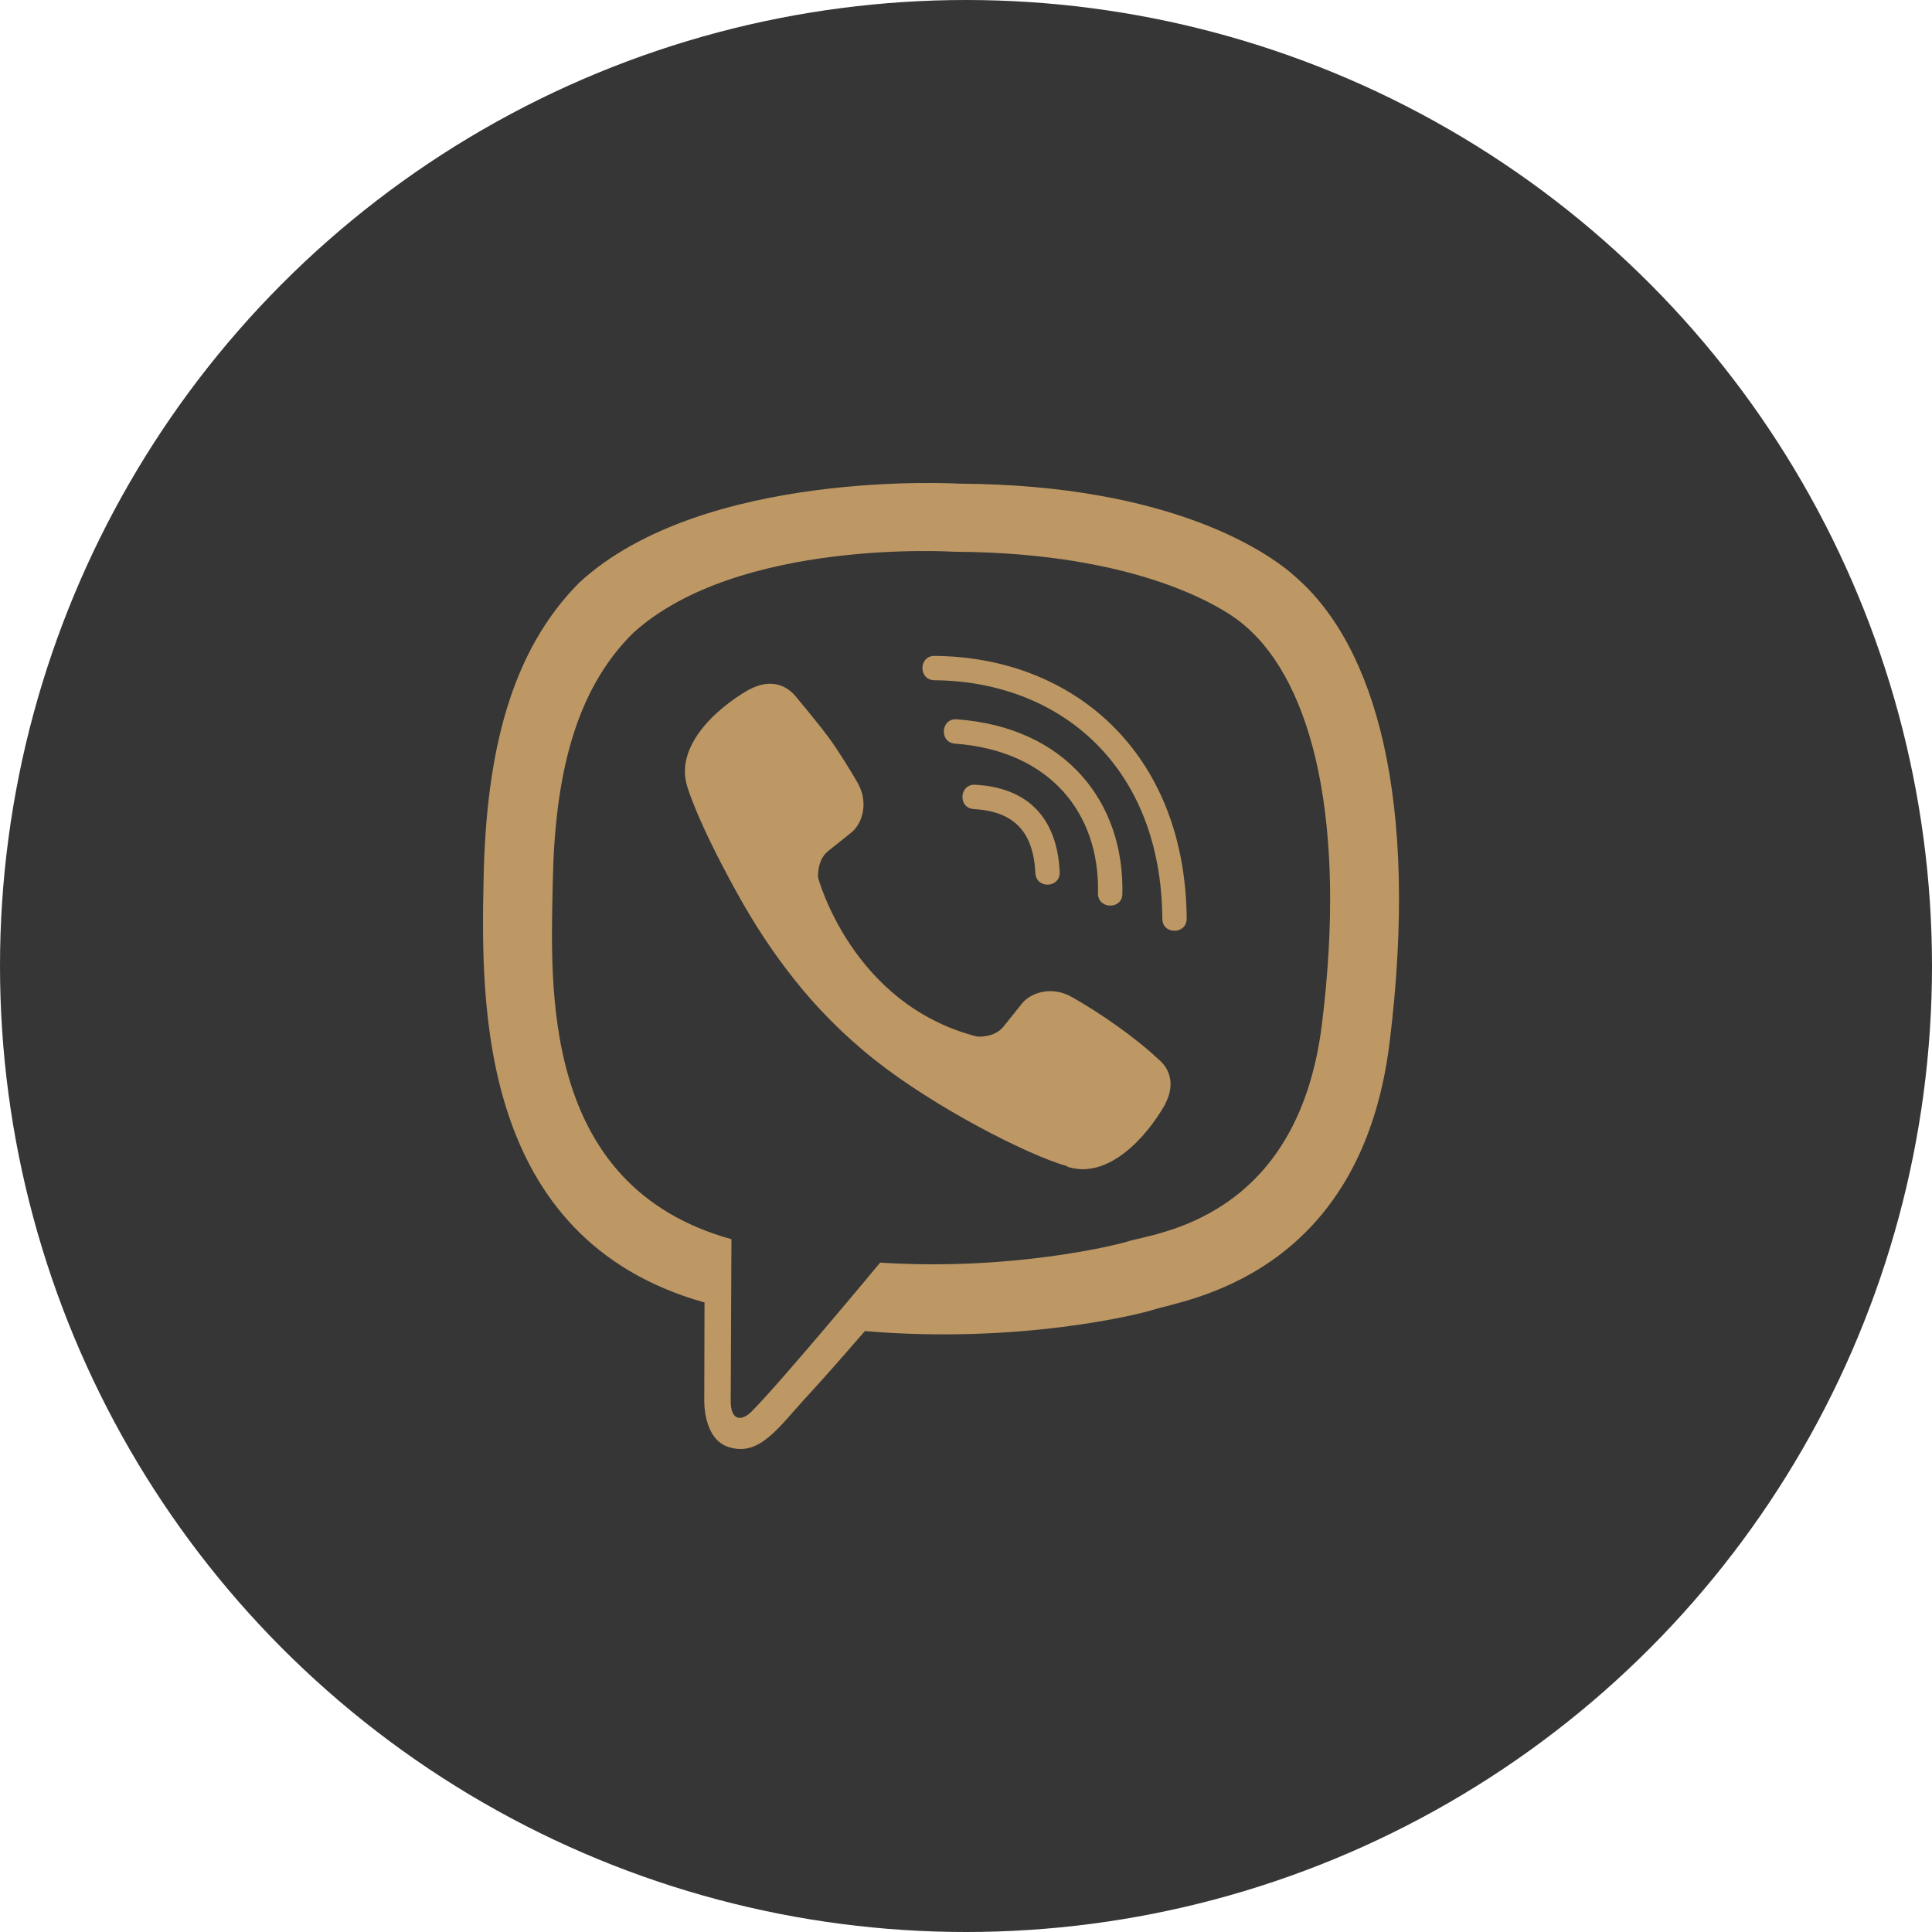
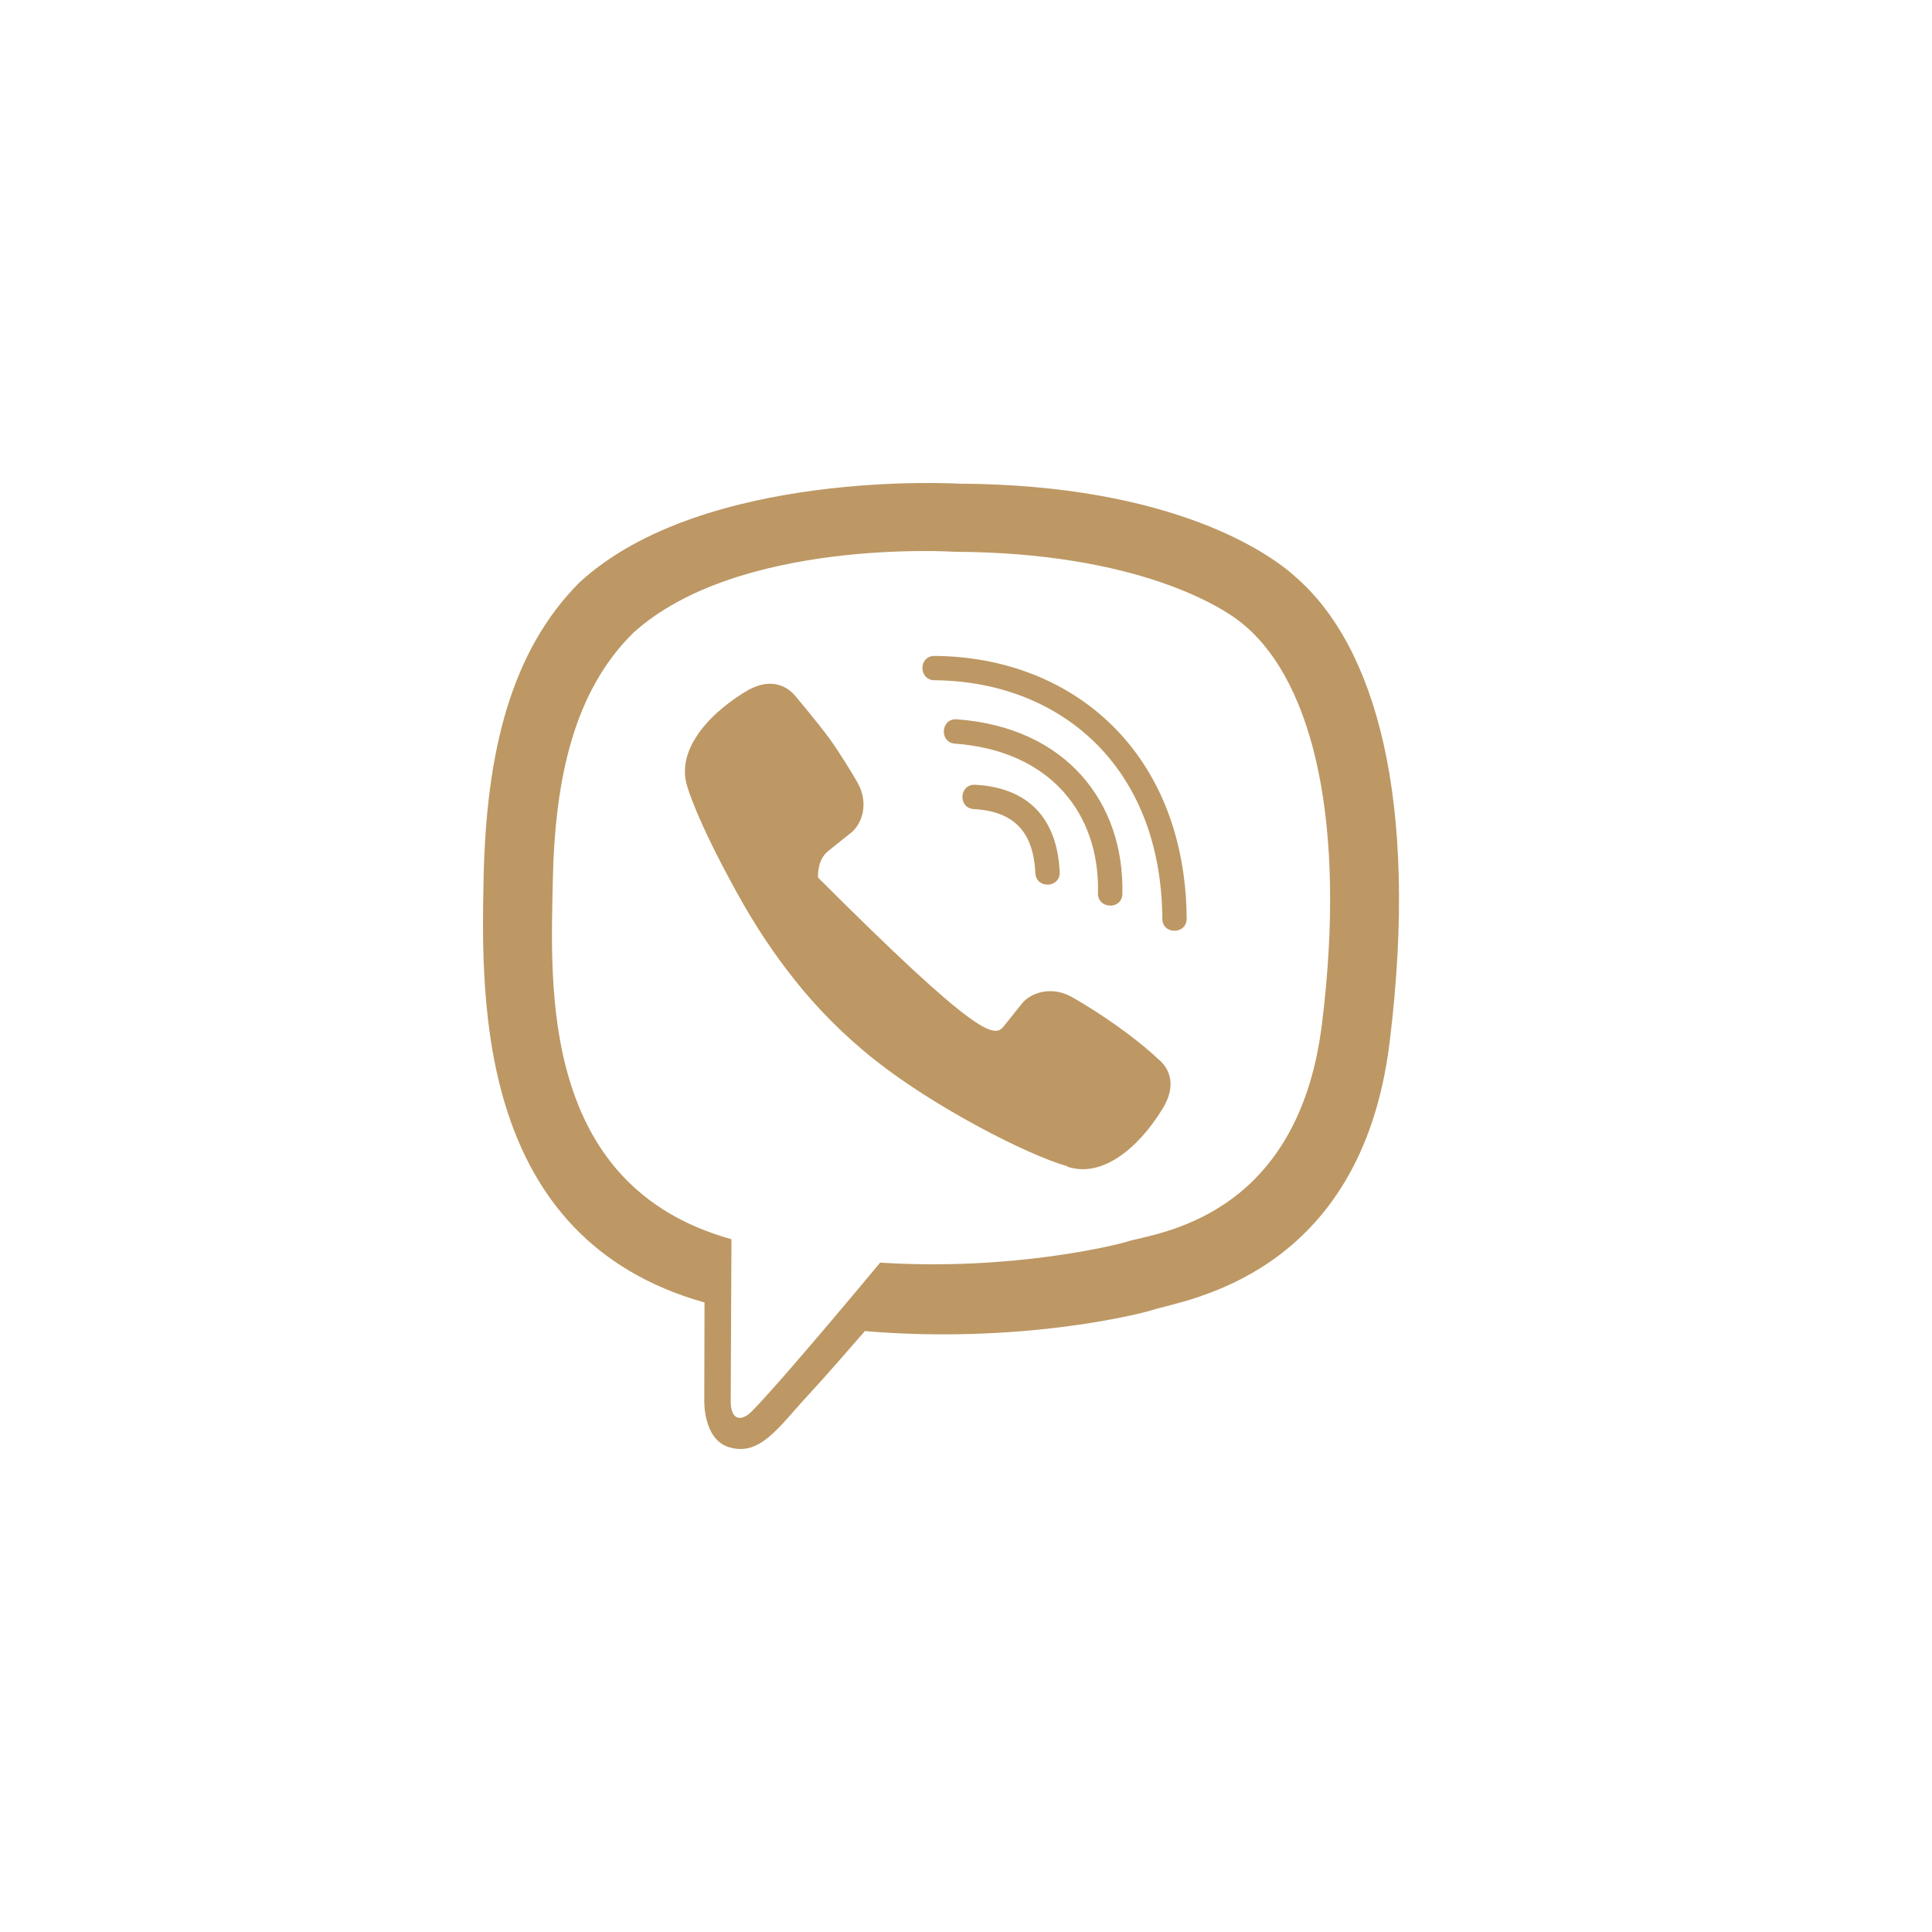
<svg xmlns="http://www.w3.org/2000/svg" width="32" height="32" viewBox="0 0 32 32" fill="none">
-   <circle cx="16" cy="16" r="16" fill="#363636" />
  <g clip-path="url(#clip0_382_2849)">
-     <path d="M21.461 9.558C21.064 9.192 19.458 8.027 15.877 8.011C15.877 8.011 11.656 7.758 9.6 9.645C8.457 10.789 8.053 12.467 8.01 14.545C7.966 16.623 7.913 20.516 11.665 21.572H11.669L11.665 23.184C11.665 23.184 11.64 23.837 12.072 23.969C12.59 24.131 12.897 23.634 13.393 23.1C13.665 22.806 14.04 22.375 14.325 22.047C16.893 22.263 18.865 21.769 19.09 21.697C19.608 21.528 22.542 21.153 23.017 17.26C23.511 13.242 22.78 10.705 21.461 9.558ZM21.895 16.966C21.492 20.216 19.115 20.422 18.677 20.563C18.49 20.622 16.756 21.053 14.578 20.913C14.578 20.913 12.953 22.872 12.447 23.381C12.281 23.547 12.1 23.531 12.103 23.203C12.103 22.988 12.115 20.525 12.115 20.525C12.112 20.525 12.112 20.525 12.115 20.525C8.935 19.644 9.122 16.329 9.156 14.595C9.191 12.861 9.519 11.439 10.488 10.483C12.228 8.905 15.812 9.139 15.812 9.139C18.84 9.152 20.289 10.064 20.627 10.37C21.742 11.326 22.311 13.614 21.895 16.966ZM17.552 14.442C17.565 14.71 17.162 14.729 17.149 14.46C17.115 13.773 16.793 13.439 16.131 13.401C15.862 13.386 15.887 12.983 16.152 12.998C17.024 13.045 17.509 13.545 17.552 14.442ZM18.186 14.795C18.218 13.47 17.39 12.433 15.818 12.317C15.553 12.298 15.581 11.895 15.846 11.914C17.659 12.045 18.624 13.292 18.59 14.804C18.587 15.073 18.18 15.06 18.186 14.795ZM19.655 15.213C19.658 15.482 19.252 15.485 19.252 15.217C19.233 12.67 17.537 11.283 15.477 11.267C15.212 11.264 15.212 10.864 15.477 10.864C17.78 10.88 19.633 12.47 19.655 15.213ZM19.302 18.279V18.285C18.965 18.879 18.333 19.535 17.683 19.326L17.677 19.316C17.018 19.132 15.465 18.332 14.484 17.551C13.978 17.151 13.515 16.679 13.159 16.226C12.837 15.823 12.512 15.345 12.197 14.77C11.531 13.567 11.384 13.029 11.384 13.029C11.175 12.38 11.828 11.748 12.425 11.411H12.431C12.719 11.261 12.993 11.311 13.178 11.533C13.178 11.533 13.565 11.995 13.731 12.223C13.887 12.436 14.096 12.776 14.206 12.967C14.396 13.307 14.278 13.654 14.09 13.798L13.715 14.098C13.525 14.251 13.55 14.536 13.55 14.536C13.55 14.536 14.106 16.638 16.184 17.169C16.184 17.169 16.468 17.195 16.621 17.004L16.921 16.629C17.065 16.442 17.412 16.323 17.752 16.513C18.212 16.773 18.796 17.176 19.183 17.541C19.402 17.72 19.452 17.991 19.302 18.279Z" fill="#BD9864" />
+     <path d="M21.461 9.558C21.064 9.192 19.458 8.027 15.877 8.011C15.877 8.011 11.656 7.758 9.6 9.645C8.457 10.789 8.053 12.467 8.01 14.545C7.966 16.623 7.913 20.516 11.665 21.572H11.669L11.665 23.184C11.665 23.184 11.64 23.837 12.072 23.969C12.59 24.131 12.897 23.634 13.393 23.1C13.665 22.806 14.04 22.375 14.325 22.047C16.893 22.263 18.865 21.769 19.09 21.697C19.608 21.528 22.542 21.153 23.017 17.26C23.511 13.242 22.78 10.705 21.461 9.558ZM21.895 16.966C21.492 20.216 19.115 20.422 18.677 20.563C18.49 20.622 16.756 21.053 14.578 20.913C14.578 20.913 12.953 22.872 12.447 23.381C12.281 23.547 12.1 23.531 12.103 23.203C12.103 22.988 12.115 20.525 12.115 20.525C12.112 20.525 12.112 20.525 12.115 20.525C8.935 19.644 9.122 16.329 9.156 14.595C9.191 12.861 9.519 11.439 10.488 10.483C12.228 8.905 15.812 9.139 15.812 9.139C18.84 9.152 20.289 10.064 20.627 10.37C21.742 11.326 22.311 13.614 21.895 16.966ZM17.552 14.442C17.565 14.71 17.162 14.729 17.149 14.46C17.115 13.773 16.793 13.439 16.131 13.401C15.862 13.386 15.887 12.983 16.152 12.998C17.024 13.045 17.509 13.545 17.552 14.442ZM18.186 14.795C18.218 13.47 17.39 12.433 15.818 12.317C15.553 12.298 15.581 11.895 15.846 11.914C17.659 12.045 18.624 13.292 18.59 14.804C18.587 15.073 18.18 15.06 18.186 14.795ZM19.655 15.213C19.658 15.482 19.252 15.485 19.252 15.217C19.233 12.67 17.537 11.283 15.477 11.267C15.212 11.264 15.212 10.864 15.477 10.864C17.78 10.88 19.633 12.47 19.655 15.213ZM19.302 18.279V18.285C18.965 18.879 18.333 19.535 17.683 19.326L17.677 19.316C17.018 19.132 15.465 18.332 14.484 17.551C13.978 17.151 13.515 16.679 13.159 16.226C12.837 15.823 12.512 15.345 12.197 14.77C11.531 13.567 11.384 13.029 11.384 13.029C11.175 12.38 11.828 11.748 12.425 11.411H12.431C12.719 11.261 12.993 11.311 13.178 11.533C13.178 11.533 13.565 11.995 13.731 12.223C13.887 12.436 14.096 12.776 14.206 12.967C14.396 13.307 14.278 13.654 14.09 13.798L13.715 14.098C13.525 14.251 13.55 14.536 13.55 14.536C16.184 17.169 16.468 17.195 16.621 17.004L16.921 16.629C17.065 16.442 17.412 16.323 17.752 16.513C18.212 16.773 18.796 17.176 19.183 17.541C19.402 17.72 19.452 17.991 19.302 18.279Z" fill="#BD9864" />
  </g>
  <defs>
    <clipPath id="clip0_382_2849">
      <rect width="16" height="16" fill="white" transform="translate(8 8)" />
    </clipPath>
  </defs>
</svg>